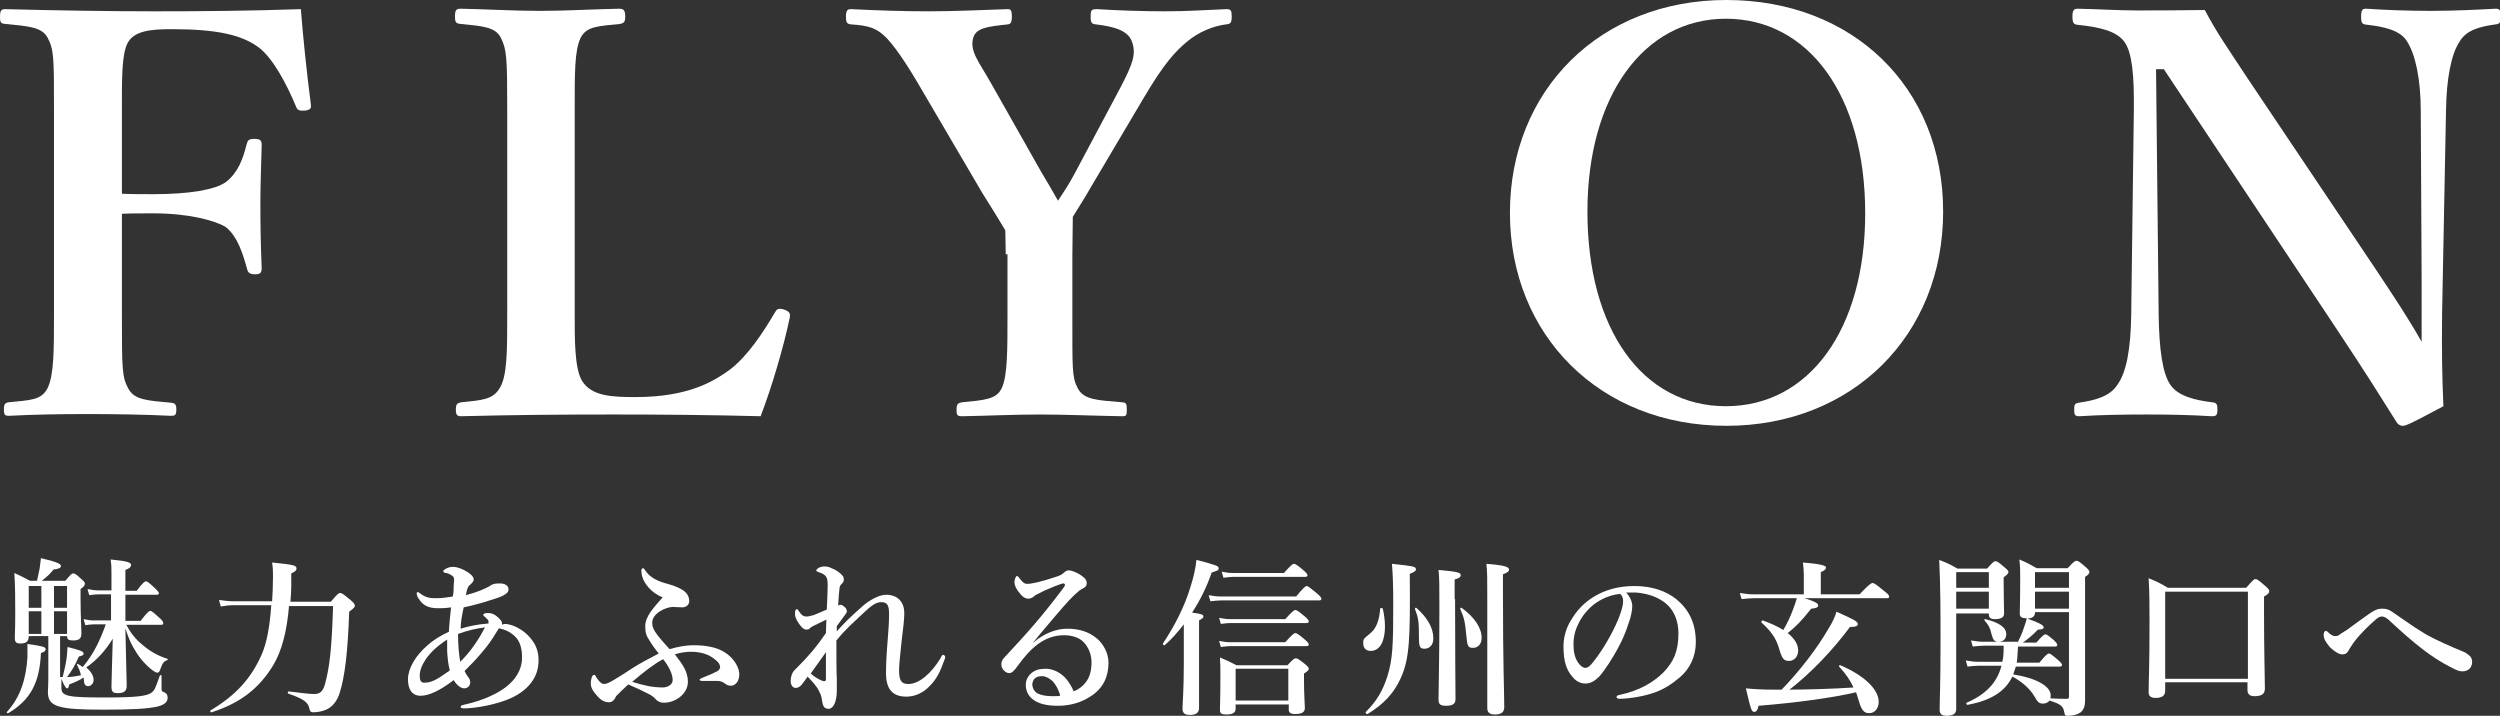
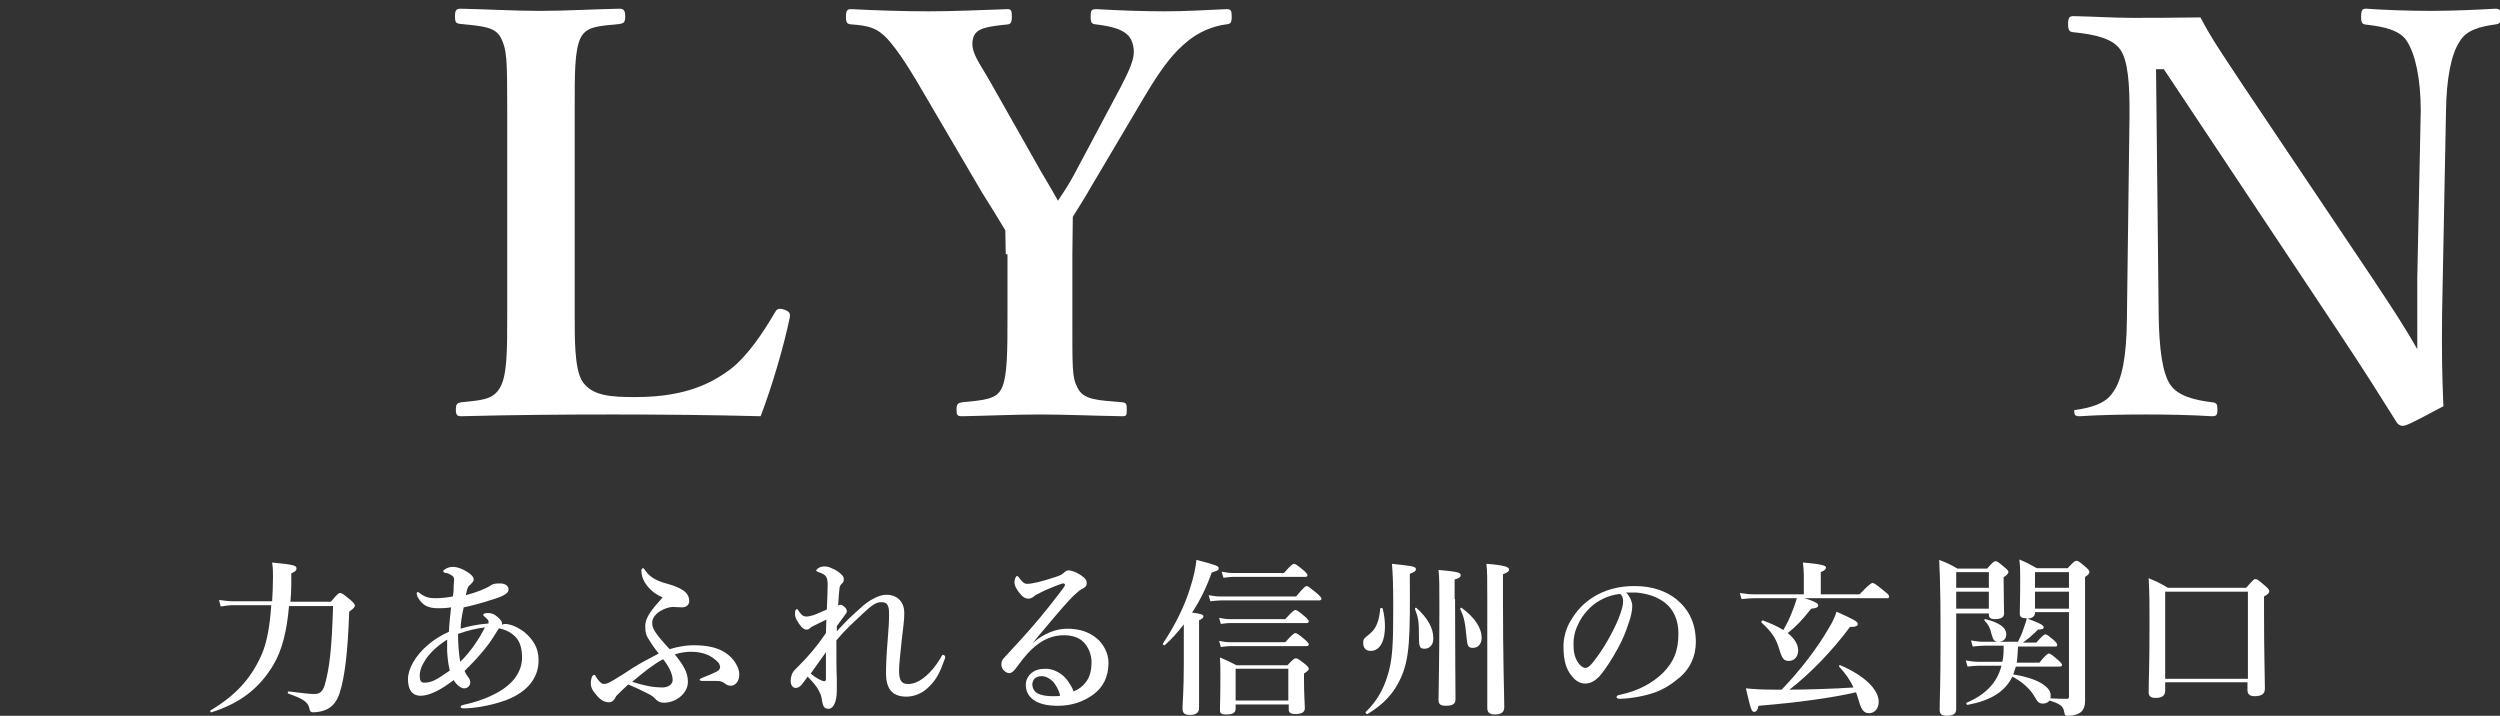
<svg xmlns="http://www.w3.org/2000/svg" version="1.1" id="レイヤー_1" x="0px" y="0px" viewBox="0 0 574.2 164.4" style="enable-background:new 0 0 574.2 164.4;" xml:space="preserve">
  <rect x="0" y="0" width="574.2" height="164.4" fill="#333333" stroke="none" />
  <style type="text/css">
	.st0{fill:#FFFFFF;}
</style>
  <g>
-     <path class="st0" d="M9.4,150c-0.3,6.7-2.3,10.7-7.5,13.8c-0.2,0.1-0.5-0.2-0.3-0.3c3.2-3.5,4.4-7.8,4.7-12.5c0-1.1,0-1.9,0-3.1   c3.5,0.5,4.2,0.7,4.2,1.2C10.4,149.6,10.2,149.7,9.4,150z M13.7,155.5c0.2,0,0.5,0,0.7,0c0.3-1.3,0.7-2.9,0.9-4.3   c0.1-1,0.2-2,0.2-2.6c2.8,0.7,3.7,1,3.7,1.5c0,0.4-0.3,0.5-1.1,0.7c-0.7,1.7-1.6,3.3-2.7,4.7c1.1,0,2.2-0.2,3.2-0.4   c-0.2-0.9-0.5-1.6-0.9-2.4c-0.1-0.2,0.1-0.3,0.2-0.2c0.4,0.2,0.8,0.5,1.1,0.7c2.6-3.1,3.9-6,5.3-9.8h-2.8c-0.6,0-1.2,0.1-1.9,0.2   l-0.4-1.4c0.9,0.2,1.6,0.3,2.3,0.3h4v-6h-2.8c-0.7,0-1.4,0.1-2.2,0.2l-0.4-1.4c1,0.2,1.8,0.3,2.6,0.3h2.9v-4c0-1.3,0-1.8-0.2-3.1   c4.1,0.4,4.7,0.7,4.7,1.3c0,0.4-0.4,0.8-1.3,1.1v4.8h2.6c1.4-1.9,1.9-2.2,2.1-2.2c0.3,0,0.7,0.3,2.1,1.6c0.5,0.5,0.9,0.9,0.9,1.1   s-0.1,0.4-0.5,0.4h-7.2v6h3.5c1.5-2,2-2.3,2.2-2.3c0.3,0,0.7,0.3,2.1,1.6c0.6,0.5,0.9,0.9,0.9,1.2s-0.1,0.4-0.5,0.4h-8   c0.9,1.7,2.1,3.3,3.6,4.5c1.7,1.5,3.6,2.6,5.8,3.3c0.2,0.1,0.2,0.3,0,0.3c-0.9,0.4-1,0.6-1.7,2.4c-0.1,0.3-0.3,0.5-0.6,0.5   c-0.2,0-0.6-0.2-1-0.5c-1.6-1.2-3-2.8-4-4.5c-0.9-1.4-1.6-2.9-2.3-5.2c0.1,5.7,0.3,11.8,0.3,13.2c0,1.2-0.6,1.7-2,1.7   c-1.2,0-1.5-0.3-1.5-1.6c0-1.3,0.2-6.5,0.3-10.9c-1.6,2.6-3.6,4.9-6.1,6.6c1.1,0.9,1.7,1.9,1.7,2.9c0,0.8-0.6,1.4-1.3,1.4   c-0.5,0-0.9-0.4-0.9-1.2c0-0.3-0.1-0.5-0.1-0.8c-0.7,0.5-1.9,1.1-3.3,1.6c-0.2,0.8-0.2,0.9-0.5,0.9c-0.3,0-0.8-0.9-1.3-2.2v2.1   c0,1.9,1.4,2.2,9.9,2.2c7.3,0,9.9-0.3,10.9-1.2c0.6-0.5,0.7-0.7,1.8-3.8c0.1-0.2,0.4-0.2,0.4,0v2.9c0,0.7,0.1,0.7,0.8,1   c0.4,0.2,0.6,0.6,0.6,1.2c0,0.9-0.7,1.6-2.4,2c-2.2,0.5-6,0.7-12.3,0.7c-10.6,0-12.8-0.7-12.8-4.1c0-0.6,0.1-1.2,0.1-3.5v-9.3H6.6   v0.1c0,1-0.5,1.6-1.8,1.6c-1,0-1.4-0.2-1.4-1.3c0-0.9,0.1-1.8,0.1-5.5c0-3.1,0-6.3-0.2-9.4c1.7,0.8,1.9,0.9,3.6,1.8h1.6   c0.2-1,0.4-1.9,0.6-2.8c0.1-0.8,0.2-1.6,0.3-2.4c3.5,0.8,4.6,1.3,4.6,1.8c0,0.4-0.5,0.7-1.7,0.8c-0.8,1-1.2,1.4-2.7,2.6H15   c1.2-1.4,1.5-1.7,1.8-1.7c0.4,0,0.7,0.2,1.9,1.3c0.5,0.5,0.8,0.7,0.8,1c0,0.5-0.3,0.8-1,1.3v1.7c0,4.5,0.2,7.5,0.2,8.5   c0,1.2-0.6,1.6-1.9,1.6c-1,0-1.4-0.2-1.4-1h-1.6V155.5z M6.6,134.6v5h2.9v-5H6.6z M9.5,145.6v-5.2H6.6v5.2H9.5z M15.4,134.6h-3v5h3   V134.6z M15.4,140.4h-3v5.2h3V140.4z" />
    <path class="st0" d="M66.4,139c-0.5,6.1-1.7,10.5-3.6,13.7c-3.3,5.5-7.7,8.8-14.2,10.9c-0.2,0.1-0.4-0.3-0.3-0.4   c5.9-3.5,9.5-7.5,11.9-13.1c1.1-2.6,1.8-6.4,2.1-11.1h-8.7c-0.9,0-1.7,0.1-2.9,0.3l-0.4-1.5c1.4,0.2,2.4,0.3,3.4,0.3h8.8   c0.1-1.7,0.2-3.6,0.2-5.6c0-1.3,0-1.9-0.2-3.3c5.2,0.5,5.6,0.7,5.6,1.4c0,0.4-0.3,0.7-1.2,1.1c0,1,0,2,0,2.9c0,1.2-0.1,2.4-0.2,3.6   H76c1.5-1.8,1.8-2,2.1-2c0.4,0,0.7,0.2,2.4,1.6c0.8,0.7,1,1,1,1.3c0,0.3-0.1,0.5-1.3,1.4c-0.3,9.1-1,15-2.2,18.7   c-0.6,1.9-1.7,3.2-3.1,3.8c-0.9,0.4-2,0.6-3,0.6c-0.5,0-0.7-0.2-0.8-0.7c-0.3-1.6-1.2-2.3-4.9-3.6c-0.2-0.1-0.1-0.5,0.1-0.5   c3.1,0.4,4.8,0.6,5.9,0.6c1.2,0,1.9-0.5,2.4-2.1c1.1-4,1.6-8.2,1.9-18.1H66.4z" />
    <path class="st0" d="M118.1,143.8c0.9,0.4,2.3,1.1,3.6,2.6c1.4,1.6,2,3.2,2,5.3c0,4.4-3.1,7.7-8.3,9.4c-3.3,1.1-6.9,1.6-8.8,1.6   c-0.5,0-0.8-0.1-0.8-0.3c0-0.3,0.2-0.4,0.6-0.5c2.3-0.5,4.6-1.2,6.6-2.2c2.2-1,4.1-2.4,5.3-4c1.2-1.7,1.6-3.1,1.6-4.8   c0-2-0.5-3.8-1.8-4.9c-1-0.9-2.1-1.4-3.5-1.7c-0.3,0.5-0.6,0.9-1.2,1.9c-1.4,2.3-4.1,5.4-6.7,7.9c0.4,0.9,0.7,1.2,0.9,1.5   c0.3,0.4,0.4,0.7,0.4,1.2c0,0.6-0.5,1.3-1.4,1.3c-0.7,0-1.7-0.7-2.4-1.9c-3.1,2.4-5.7,3.6-7.6,3.6c-2,0-2.9-1.5-2.9-3.8   c0-2.4,1.7-5.4,4.5-7.8c1.2-1.1,3.1-2.3,4.9-3.1c0.1-2,0.3-3.7,0.5-5.6c-1.3,0.2-2.5,0.2-3,0.2c-2.4,0-3.6-0.8-4.5-2.3   c-0.2-0.2-0.4-0.8-0.4-1.1c0-0.2,0.1-0.3,0.3-0.3c0.2,0,0.3,0.2,0.5,0.3c1.2,0.9,2.1,1.1,3.6,1.1c1.3,0,2.8-0.2,3.9-0.4   c0.2-1,0.2-1.6,0.2-2.5c0-0.5,0.1-0.9,0.1-1.2c0-0.9-0.3-1-1-1.4c-0.3-0.2-0.7-0.3-1-0.3c-0.3-0.1-0.5-0.2-0.5-0.4   c0-0.2,0.3-0.4,0.5-0.5c0.4-0.3,1.1-0.5,1.7-0.5c1.1,0,2.3,0.5,3.4,1.2c0.8,0.5,1.4,1.1,1.4,1.7c0,0.4-0.3,0.7-0.8,1.2   c-0.4,0.3-0.7,0.6-1,2.4c2.6-0.7,4.6-1.5,5.8-2.3c0.6-0.4,1.4-0.4,2.1-0.4c1,0,1.9,0.5,1.9,1.3c0,0.7-0.4,1-1.1,1.4   c-0.6,0.4-1.9,0.8-4.5,1.6c-1.4,0.4-2.8,0.8-4.7,1.2c-0.4,1.8-0.7,3.6-0.7,4.9c1.6-0.5,3.7-1,6.4-1.2c0-0.2,0-0.3,0-0.5   c0-0.3-0.3-0.5-0.8-1c-0.2-0.2-0.4-0.2-0.4-0.5c0-0.2,0.3-0.4,1-0.4c0.7,0,1.5,0.1,2.6,1.2c0.5,0.5,0.7,0.8,0.7,1.1   c0,0.1,0,0.3,0,0.4C115.9,143.1,117.1,143.4,118.1,143.8z M102.7,149.6c0-0.8,0-1.9,0-2.7c-2.3,1.5-3.8,2.9-4.9,4.5   c-1,1.5-1.4,2.7-1.4,3.8c0,1.1,0.3,1.6,1,1.6c1.7,0,2.8-0.6,5.9-2.8C102.9,152.4,102.8,151,102.7,149.6z M105.7,152   c2.5-2.4,4.4-5.4,5.7-7.9c-1.8,0.2-4,0.7-6.2,1.5C105.2,147.9,105.4,150.3,105.7,152z" />
    <path class="st0" d="M158,156.6c0,2.7-2.8,4.8-5.5,4.8c-0.8,0-1.2-0.2-1.7-0.6c-0.5-0.5-0.9-1-2-1.5c-1.4-0.7-2.4-1.2-4.5-2.1   c-1.1,1-1.9,1.8-2.8,2.7c-0.3,0.8-0.9,1.4-1.6,1.4c-0.7,0-1.6-0.2-2.6-1.3c-1.2-1.3-1.6-2.1-1.6-3c0-0.7,0.1-1,0.2-1.4   c0.1-0.3,0.3-0.6,0.6-0.6c0.2,0,0.2,0.1,0.3,0.3c0.1,0.2,0.3,0.5,0.7,1c0.4,0.5,0.8,0.8,1.2,0.8c0.5,0,1.1-0.2,2.4-1   c1.2-0.7,2.6-1.6,4.1-2.6c1.7-1.1,3.8-2.2,6.1-3.4c-0.9-1.1-1.6-2.1-2.2-3.1c-0.7-1-0.9-1.8-0.9-3.2c0-2.1,1.7-4,4-6.6   c-2.8-1.1-4.2-3.3-4.6-4.5c-0.2-0.5-0.3-1.3-0.3-1.7c0-0.2,0.2-0.5,0.4-0.5c0.2,0,0.4,0.4,0.7,0.8c0.6,0.8,1.6,1.8,4.2,2.6   c2.2,0.6,2.9,0.9,4,1.5c1,0.6,1.7,1.4,1.7,2.7c0,0.8-0.7,1.4-1.6,1.4s-1.6-0.1-2.1-0.1c-1.7,0-4.8,1.5-4.8,3.6c0,1.3,0.4,2.2,4,6.1   c2-0.6,3.9-0.9,5.4-0.9c1.6,0,3,0.1,4.6,0.5c1.9,0.5,3.3,1.4,4.3,2.5c1.1,1.2,1.7,2.6,1.7,3.7c0,1.8-1.1,2.6-1.9,2.6   c-0.6,0-1-0.2-1.4-0.5c-0.5-0.4-1-0.6-1.8-0.6c-0.9,0-1.9,0-3.3,0c-0.5,0-0.7-0.1-0.7-0.3c0-0.2,0.2-0.2,0.8-0.5   c1.3-0.5,2.2-0.9,3.2-1.4c0.5-0.3,0.7-0.7,0.7-1c0-0.2-0.2-0.8-0.4-1c-0.6-0.7-1.6-1.4-2.5-1.8c-1.2-0.5-2.4-0.7-3.8-0.7   c-1.1,0-2.6,0.2-3.7,0.6C156.8,152.6,158,154.3,158,156.6z M145.2,156.6c1.2,0.4,2.4,0.7,3.8,1c1.1,0.2,2.3,0.3,3.1,0.3   c1.5,0,2.4-0.8,2.4-1.7c0-1.4-0.9-3.2-2.2-4.8C150.2,152.5,147.8,154.4,145.2,156.6z" />
    <path class="st0" d="M192.2,156c0,1,0,1.9,0,2.6c0,2.6-0.8,4.2-1.9,4.2c-0.7,0-1.2-0.3-1.4-1.4c-0.2-1-0.2-1.6-0.7-2.5   c-0.7-1.5-1.7-2.4-2.7-3.5c-0.8,1.1-1.2,1.7-1.4,1.9c-0.5,0.5-0.8,0.7-1.4,0.7c-0.5,0-1.1-0.5-1.1-1.6c0-0.9,0.3-1.9,0.9-2.5   c0.2-0.2,0.4-0.4,0.8-0.8c2.4-2.4,4.3-4.6,6.4-7.7c0-1.2,0.1-2.2,0.1-3.1c-2.4,1.2-3.4,1.6-3.7,1.9c-0.2,0.3-0.5,0.4-0.9,0.4   c-0.4,0-0.7-0.2-1.1-0.6c-0.8-0.9-1.5-2.1-1.5-2.9c0-0.4,0-0.7,0.1-0.9c0.1-0.2,0.2-0.3,0.3-0.3c0.2,0,0.3,0.2,0.5,0.5   c0.6,0.9,1,1.2,1.8,1.2c0.5,0,0.9-0.2,1.5-0.3c1.1-0.4,2.1-0.9,3.1-1.3c0.1-2.4,0.2-4.1,0.2-5.5c0-2-0.3-2.5-2.1-3.1   c-0.5-0.2-0.5-0.2-0.5-0.4c0-0.2,0.2-0.3,0.4-0.5c0.5-0.3,1-0.4,1.4-0.4c0.4,0,0.9,0,1.7,0.4c1,0.4,1.8,0.9,2.5,1.7   c0.3,0.3,0.3,0.7,0.3,1s-0.2,0.7-0.5,0.9c-0.3,0.3-0.5,0.7-0.5,1.2c-0.1,0.9-0.2,1.9-0.3,3.8c0.2-0.1,0.3-0.2,0.6-0.2   c0.2,0,0.4,0.1,0.9,0.5c0.4,0.4,0.5,0.7,0.5,1s-0.1,0.4-0.4,0.8c-0.8,1.1-1.3,1.8-1.9,2.6c0,0.3,0,0.9,0,1.2c1.9-2.1,3-3.2,5.6-5.5   c1.7-1.6,4.1-2.9,5.7-2.9c2.8,0,4.2,1.8,4.2,4.2c0,1.8-0.3,3.6-0.6,6.3c-0.4,3.7-0.6,5.8-0.6,6.8c0,2.2,0.4,3.2,2.1,3.2   c2.6,0,5.4-2.6,7.4-5.9c0.2-0.3,0.3-0.8,0.6-0.8c0.2,0,0.5,0.2,0.5,0.5c0,0.2-0.1,0.5-0.2,0.7c-1,2.8-1.8,4.4-3.4,6   c-1.5,1.6-3.5,2.4-5.3,2.4c-3.1,0-4.7-1.6-4.7-5.4c0-1.7,0.1-4.2,0.4-7.8c0.2-2.3,0.3-4.1,0.3-5.8c0-2-0.4-2.7-1.8-2.7   c-1.1,0-2.1,0.6-4.2,2.6c-2.3,2.2-3.8,3.4-6.1,6.2C192.1,150.6,192.1,154.1,192.2,156z M188.7,156.3c0.7,0.3,1,0.2,1-0.4   c0-2.3,0-4.2,0-6.1c-1.2,1.7-2.5,3.5-3.5,4.9C187,155.4,187.8,155.9,188.7,156.3z" />
    <path class="st0" d="M237.2,147.7c2.6-2.3,5.5-3.3,7.9-3.3c2.8,0,5,0.7,6.9,2.3c1.4,1.2,2.6,3.3,2.6,5.5c0,3.2-1.2,5.8-3.9,7.6   c-2.2,1.5-4.8,2.3-7.7,2.3c-2.1,0-4-0.3-5.4-1.2c-1.4-0.9-2-2.2-2-3.6c0-1.4,0.8-2.3,1.4-2.8c0.8-0.6,1.7-0.9,3.2-0.9   c1.8,0,3.4,1,4.4,2c0.7,0.7,1.7,2.3,2,3.2c1.2-0.5,2.1-1.2,2.7-2c1-1.2,1.4-2.8,1.4-4.7c0-1.8-0.7-3.5-1.9-4.7   c-1-1-2.7-1.5-4.4-1.5c-4.5,0-7.7,2.9-10.7,7.1c-0.8,1.1-1.3,1.6-1.9,1.6c-0.4,0-0.8-0.2-1.1-0.5c-0.4-0.3-0.7-0.9-0.7-1.4   c0-0.5,0-1,0.7-1.7c5.5-5.9,8.6-9.4,13.5-15.9c0.3-0.4,0.4-0.6,0.4-0.8c0-0.2-0.2-0.3-0.5-0.3c-1,0.3-2.3,0.8-4.1,1.6   c-1,0.5-1.6,0.8-2.2,1.1c-0.3,0.3-0.9,0.8-1.6,0.8c-0.6,0-1.2-0.3-1.7-0.9c-1-1.1-1.5-2.1-1.5-2.9c0-0.6,0.3-1.4,0.6-1.4   c0.2,0,0.4,0.3,0.7,0.7c0.7,0.9,1.1,1.1,1.6,1.1c1.1,0,3.3-0.5,6.6-1.6c0.9-0.3,1.4-0.5,1.9-1c0.3-0.3,0.7-0.5,1-0.5   c0.7,0,2.2,0.5,3.5,1.6c0.5,0.4,0.7,0.8,0.7,1.4c0,0.5-0.3,0.8-0.6,1c-0.5,0.3-1,0.5-1.5,1c-1.1,0.9-2.5,2.4-5.3,5.7   C240.4,143.9,239,145.4,237.2,147.7L237.2,147.7z M241.7,156.4c-0.8-0.7-1.6-1.1-2.4-1.1c-0.8,0-1.4,0.2-1.8,0.7   c-0.3,0.5-0.4,0.9-0.4,1.2c0,0.6,0.3,1.5,1.1,2c0.9,0.5,2.1,0.7,3.6,0.7c0.6,0,1.3,0,1.7-0.1C243.2,158.5,242.5,157.2,241.7,156.4z   " />
    <path class="st0" d="M271.9,143.4c-1.4,1.8-2.8,3.4-4.4,4.8c-0.2,0.1-0.5-0.2-0.4-0.4c2.8-4.2,5-8.6,6.3-12.9   c0.7-2.2,1.2-4.3,1.4-6.3c4.6,1.2,5.1,1.4,5.1,1.9c0,0.5-0.1,0.5-1.6,1c-1.1,3.2-2.6,6.3-4.5,9.2c2.3,0.3,2.6,0.5,2.6,0.9   c0,0.3-0.3,0.5-1,0.9v20.1c0,1.1-0.7,1.6-2.1,1.6c-1.2,0-1.7-0.4-1.7-1.5c0-1,0.3-4.1,0.3-10.2V143.4z M297.7,137   c1.7-2.1,2.2-2.4,2.4-2.4c0.3,0,0.7,0.3,2.4,1.7c0.7,0.6,1,1,1,1.2s-0.1,0.4-0.5,0.4h-22.5c-0.7,0-1.5,0.1-2.5,0.2l-0.4-1.4   c1.1,0.2,1.9,0.3,2.7,0.3H297.7z M295.2,142.2c1.6-1.8,2.1-2.1,2.3-2.1c0.3,0,0.8,0.3,2.2,1.5c0.6,0.5,0.9,0.9,0.9,1.1   s-0.1,0.4-0.5,0.4h-17.6c-0.6,0-1.2,0.1-2.1,0.2l-0.4-1.4c1,0.2,1.7,0.3,2.5,0.3H295.2z M295.2,147.5c1.6-1.8,2.1-2.1,2.3-2.1   c0.3,0,0.8,0.3,2.2,1.5c0.6,0.5,0.9,0.9,0.9,1.1s-0.1,0.4-0.5,0.4h-17.6c-0.6,0-1.2,0.1-2.1,0.2l-0.4-1.4c1,0.2,1.7,0.3,2.5,0.3   H295.2z M283.8,161.8v1c0,0.9-0.7,1.3-2.1,1.3c-1.1,0-1.5-0.2-1.5-1c0-1.3,0.1-2.6,0.1-7.8c0-1.4,0-2.9-0.1-4.3   c1.8,0.8,2.1,0.9,3.8,1.8h11.7c1.2-1.3,1.6-1.6,1.9-1.6c0.4,0,0.7,0.2,2.1,1.3c0.6,0.5,0.9,0.8,0.9,1.1c0,0.3-0.2,0.5-1.1,1.1v1.3   c0,3.5,0.2,5.9,0.2,6.6c0,1-0.7,1.4-2.3,1.4c-0.9,0-1.4-0.3-1.4-1v-1.2H283.8z M294.9,131.6c1.6-1.8,2-2.1,2.3-2.1   c0.3,0,0.8,0.3,2.2,1.5c0.6,0.5,0.9,0.9,0.9,1.1s-0.1,0.4-0.5,0.4h-16.7c-0.6,0-1.2,0.1-2.1,0.2l-0.4-1.4c1,0.2,1.7,0.3,2.5,0.3   H294.9z M295.9,153.6h-12.1v7.3h12.1V153.6z" />
    <path class="st0" d="M318.1,143.9c0,3.1-1,5.6-3.3,5.6c-1.1,0-1.7-0.7-1.7-1.8c0-0.9,0-0.9,1.7-2.3c1.3-1.1,2-2.9,2.2-5.6   c0-0.2,0.5-0.2,0.6,0C317.9,141.1,318.1,142.5,318.1,143.9z M325.2,130.9c-0.1,0.3-0.4,0.5-1.4,0.9c0.1,14.8,0,19.4-2.1,24   c-1.5,3.3-3.8,5.9-7.6,8.2c-0.2,0.1-0.6-0.3-0.4-0.5c2.6-2.5,4-5.2,4.9-8c1.3-4,1.4-7.5,1.4-16.6c0-4.5-0.1-7.1-0.3-9.4   c4.7,0.5,5.5,0.6,5.5,1.2V130.9z M327.2,149c-1.1,0-1.3-0.4-1.3-2.8c0-3.4-0.1-4.2-0.9-6.3c-0.1-0.2,0.2-0.4,0.3-0.3   c2.6,2.3,3.9,4.7,3.9,6.9C329.3,148,328.4,149,327.2,149z M334.2,137.6c0,12,0.1,20.2,0.1,23c0,1.1-0.7,1.5-2.2,1.5   c-1.2,0-1.7-0.3-1.7-1.4c0-2.1,0.2-8.5,0.2-21.1c0-5.4,0-6.7-0.2-8.7c4.4,0.4,5.1,0.6,5.1,1.2c0,0.4-0.3,0.7-1.4,1V137.6z    M338.3,148.8c-1.1,0-1.3-0.4-1.5-2.7c-0.3-3.2-0.5-4.2-1.4-6.2c-0.1-0.2,0.2-0.4,0.3-0.3c3,2.2,4.6,4.6,4.6,6.9   C340.3,147.9,339.5,148.8,338.3,148.8z M341.6,137.5c0-4.6,0-6.2-0.2-8c4,0.3,5.2,0.7,5.2,1.3c0,0.4-0.3,0.7-1.4,1.1v5.4   c0,14.7,0.3,22.3,0.3,25.1c0,1.2-0.7,1.7-2.2,1.7c-1.2,0-1.7-0.5-1.7-1.5V137.5z" />
    <path class="st0" d="M374.9,139.2c0,0.9-0.3,2.6-0.9,4.1c-0.5,1.6-1.3,3.6-2.4,5.6c-1.2,2.2-2.8,4.8-4.3,6.5   c-0.9,0.9-1.9,1.6-3.2,1.6c-1,0-2.1-0.5-2.9-1.5c-1.4-1.6-2.1-3.5-2.1-7.1c0-1.9,0.6-4.2,1.7-5.9c1.4-2.4,3.1-4.1,5.2-5.4   c2.6-1.6,5.7-2.5,9.4-2.5c4.2,0,7.3,1.2,9.6,3c2.8,2.3,4.5,5.4,4.5,9.9c0,3.3-1.4,6.1-3.6,8c-2,1.7-3.6,2.7-5.7,3.5   c-2.5,0.9-5.5,1.4-8,1.5c-0.6,0-0.9-0.1-0.9-0.4s0.2-0.4,0.7-0.5c4.6-1,7.6-2.8,10-5.1c2.4-2.5,3.5-4.9,3.5-9   c0-2.8-0.9-5.5-3.4-7.3c-2-1.4-4.2-1.9-6.2-2.1c-0.6,0-1.7,0-2.4,0C374.2,136.8,374.9,138.1,374.9,139.2z M365.4,139.4   c-1.7,1.6-2.6,3.1-3.3,4.8c-0.4,1-0.7,2.2-0.7,3.7c0,1.6,0.2,3,1,4.2c0.5,0.8,1.2,1.3,1.7,1.3c0.6,0,1.2-0.4,2.7-2.5   c2.2-3,4.3-7,5.2-9.5c0.5-1.4,0.8-2.4,0.8-3.3s-0.3-1.4-0.7-1.7C369.2,136.7,366.8,138.1,365.4,139.4z" />
    <path class="st0" d="M414.2,137.3c2.2,0.7,3.4,1.2,3.4,1.7c0,0.5-0.4,0.7-1.6,0.8c-2.4,3-3.5,4.1-5.4,5.6c1.6,1.3,2.4,2.6,2.4,4   c0,1.4-0.9,2.4-2.1,2.4c-1.2,0-1.6-0.5-2.3-2.9c-0.7-2.3-1.7-3.8-4-5.9c-0.2-0.1,0.1-0.6,0.3-0.5c1.9,0.7,3.4,1.4,4.7,2.2   c0.8-1.4,1.5-2.8,2.1-4.4c0.4-1,0.7-1.9,1-2.9h-9.9c-0.8,0-1.7,0.1-2.8,0.2l-0.4-1.4c1.2,0.2,2.2,0.3,3.1,0.3h11.6v-4.5   c0-0.9-0.1-1.8-0.2-2.8c4.9,0.4,5.3,0.8,5.3,1.2c0,0.3-0.4,0.7-1.2,1v5.1h8.9c2.2-2.3,2.7-2.6,3-2.6c0.3,0,0.8,0.3,2.6,1.8   c0.9,0.7,1.2,1,1.2,1.3s-0.1,0.4-0.5,0.4H414.2z M409.2,158.4c4.1-4.2,8.3-9.7,10.7-13.9c1-1.6,1.6-2.9,1.9-4   c4.1,1.8,4.9,2.3,4.9,2.8c0,0.5-0.5,0.7-1.8,0.7c-4,5.4-9.1,10.7-13.9,14.4c3.6,0,10.5-0.2,14.7-0.5c-0.8-1.8-1.9-3.3-3.3-4.8   c-0.1-0.2,0.1-0.4,0.3-0.3c5.4,2.3,8.8,5.5,8.8,8.4c0,1.5-0.9,2.6-2.2,2.6c-1.1,0-1.7-0.6-2.3-2.6c-0.2-0.8-0.5-1.5-0.7-2.2   c-5.6,1.3-13.7,2.4-22.4,3.1c-0.2,1-0.5,1.4-1,1.4c-0.6,0-0.8-0.6-1.9-5.4c2.1,0.2,3.8,0.3,6.8,0.3H409.2z" />
    <path class="st0" d="M449.3,162.9c0,1-0.7,1.5-2.2,1.5c-1.1,0-1.6-0.4-1.6-1.4c0-2.6,0.2-5.2,0.2-15.7c0-6.2,0-12.5-0.3-18.7   c2,0.8,2.3,0.9,4.2,2h6.8c1.3-1.5,1.6-1.7,1.9-1.7c0.4,0,0.7,0.2,2.1,1.4c0.6,0.5,0.9,0.8,0.9,1.1c0,0.3-0.3,0.6-1.1,1.2v1.4   c0,3.6,0.1,6.1,0.1,6.9c0,0.9-0.7,1.3-2.1,1.3c-1,0-1.4-0.3-1.4-1.1v-0.2h-7.5V162.9z M456.8,131.4h-7.5v3.6h7.5V131.4z    M449.3,139.8h7.5v-3.9h-7.5V139.8z M463.4,147.6c0.6-1.2,1.1-2.3,1.4-3.3c0.3-0.9,0.6-1.6,0.7-2.3c-1.2,0-1.6-0.3-1.6-1.1   c0-1.3,0.1-2.7,0.1-8.1c0-1.4,0-2.9-0.2-4.3c1.9,0.8,2.2,1,4,2h7.1c1.4-1.5,1.7-1.7,2-1.7c0.4,0,0.7,0.2,2.1,1.4   c0.7,0.6,0.9,0.9,0.9,1.2c0,0.3-0.3,0.7-1,1.1v4.7c0,17.6,0,20.7,0,23.8c0,1.1-0.3,2-1,2.6c-0.7,0.5-1.7,0.8-2.9,0.8   c-0.7,0-0.7,0-0.9-0.9c-0.2-1.4-1.1-1.9-3.4-2.6c-0.3,0.5-0.9,0.7-1.5,0.7c-0.8,0-1.2-0.3-1.9-1.6c-1.1-1.9-3-3.5-5.1-4.6   c-1.7,3.5-5,5.5-10.3,6.5c-0.2,0-0.4-0.4-0.2-0.5c4.4-1.9,7-4.6,8-8.5h-5.2c-0.8,0-1.6,0.1-2.6,0.2l-0.4-1.4c1.2,0.2,2,0.3,2.9,0.3   h5.5c0.3-1.2,0.3-2.5,0.3-3.7h-4.5c-0.8,0-1.6,0.1-2.6,0.2l-0.4-1.4c1.2,0.2,2,0.3,2.9,0.3h3.3c-0.9-0.1-1.1-0.4-1.5-1.8   c-0.3-1.4-0.7-2.1-1.6-3.1c-0.1-0.2,0-0.3,0.2-0.3c3.2,0.8,4.8,1.9,4.8,3.5c0,1-0.6,1.6-1.6,1.7H463.4z M467.4,140.7   c0,1-0.8,1.3-1.7,1.4c2.8,1,3.7,1.5,3.7,2c0,0.3-0.3,0.5-1.3,0.5c-1.6,1.6-2.4,2.2-3.5,3h3.1c1.4-1.6,1.8-1.9,2.1-1.9   c0.3,0,0.7,0.3,1.9,1.3c0.5,0.5,0.8,0.8,0.8,1.1s-0.1,0.4-0.5,0.4h-8.5c-0.1,1.2-0.1,2.5-0.3,3.7h5.2c1.5-1.8,1.9-2.1,2.2-2.1   c0.3,0,0.7,0.3,2.1,1.5c0.6,0.5,0.9,0.9,0.9,1.1s-0.1,0.4-0.5,0.4H463c-0.2,0.6-0.4,1.2-0.6,1.8c5.2,0.8,8.6,2.7,8.6,4.8   c0,0.2,0,0.5-0.1,0.7c1.6,0.1,2.7,0.1,3.8,0.1c0.4,0,0.5-0.1,0.5-0.5v-19.4H467.4z M475.2,131.4h-7.8v3.6h7.8V131.4z M467.4,139.8   h7.8v-3.9h-7.8V139.8z" />
    <path class="st0" d="M497.3,156.8v1.8c0,1.1-0.6,1.7-2.2,1.7c-1.2,0-1.6-0.5-1.6-1.3c0-2.7,0.2-5.4,0.2-16.2c0-3.3,0-6.7-0.2-10   c2.1,0.9,2.4,1,4.4,2.2h18c1.5-1.7,1.8-2,2.1-2c0.4,0,0.7,0.2,2.3,1.6c0.7,0.6,0.9,0.9,0.9,1.2c0,0.4-0.3,0.7-1.2,1.2v3.5   c0,9.3,0.2,15.5,0.2,17.6c0,1.2-0.6,1.8-2.4,1.8c-1.1,0-1.6-0.5-1.6-1.4v-1.8H497.3z M516.3,135.9h-19v20h19V135.9z" />
-     <path class="st0" d="M565.6,149.6c0.8,0.3,1.4,0.8,1.8,1.2c0.2,0.3,0.4,0.6,0.4,1.2c0,0.5-0.1,0.8-0.3,1.2c-0.4,0.7-1.2,1-1.9,1   c-0.9,0-1.4-0.3-2.8-1c-4.5-2.3-8.4-5.5-13.7-10.4c-0.9-0.9-1.5-1.2-2-1.2c-0.6,0-0.9,0.2-1.9,1.1c-0.8,0.7-3.1,2.8-4.7,5   c-0.5,0.7-0.9,1.4-1.2,1.9c-0.3,0.5-0.7,0.7-1.3,0.7c-0.8,0-1.9-0.7-2.9-1.7c-1-1.2-1.4-1.9-1.4-2.8c0-0.5,0.2-0.9,0.5-0.9   c0.2,0,0.2,0.1,0.4,0.2c0.9,0.9,1.4,1,1.8,1c0.3,0,0.7-0.1,0.9-0.3c0.3-0.2,1-0.7,1.7-1.1c1.4-1,3.8-2.8,5.4-3.9   c1.4-0.9,1.9-1,2.9-1c0.7,0,1.4,0.2,2.1,0.7c0.7,0.5,1.6,1.1,2.9,2c1.7,1.2,2.9,2,4.9,3.2C559.3,146.9,563.1,148.6,565.6,149.6z" />
  </g>
  <g>
-     <path class="st0" d="M28,72c0,12.8,0,14.6,1.5,17.3c1.4,2.6,4.5,2.7,9.8,3.2c0.9,0.1,1.2,0.4,1.2,1.5c0,1.4-0.3,1.5-1.3,1.5   c-6-0.3-13.1-0.4-19.3-0.4c-5.9,0-12.1,0.1-17.8,0.4c-0.9,0-1.2-0.1-1.2-1.4c0-1.4,0.3-1.5,1-1.7c5.1-0.5,7.6-0.5,9-3.2   c1.5-3,1.5-8.6,1.5-17.3V25.4c0-12.3,0-14-1.5-16.8C9.6,6.2,6.4,6,1.2,5.5C0.3,5.4,0,5.3,0,3.9c0-1.5,0.3-1.8,1.2-1.8   c11.3,0.3,24,0.5,34.4,0.5c10.5,0,22.2-0.1,33.5-0.5c0.5,6.5,1.4,15,2.3,21.9c0.1,0.8,0,1.2-1.3,1.4c-1.4,0.1-1.8-0.1-2.1-0.9   c-2.2-5.3-5.4-11.3-8.7-13.7C55.4,8,49.9,6.7,39.4,6.7c-4.5,0-8.6,0.3-10.1,3.2c-1.4,2.7-1.3,8.6-1.3,15.5v19.1   c2.1,0.1,5,0.1,7.2,0.1c8.2,0,14.2-1,16.7-2.8c2.8-2.2,3.9-5.3,4.7-8.5c0.3-1,0.4-1.4,1.8-1.4c1.5,0,1.7,0.4,1.7,1.5   c-0.1,4.5-0.3,8.9-0.3,13.3c0,4.7,0.1,10.3,0.3,14.9c0,1-0.3,1.4-1.5,1.4c-1.4,0-1.7-0.5-1.9-1.4c-0.9-3.2-2.1-7.3-4.9-9.5   c-2.6-1.5-8.5-3.1-16.6-3.1c-2.2,0-5.1,0-7.2,0.1V72z" />
    <path class="st0" d="M132,72c0,5.4-0.1,12.6,1.7,15.5c2.2,3.5,6.8,3.7,12.3,3.7c12.1,0,18-3.6,21.9-6.5c3.9-3.1,7.3-8.2,10-12.8   c0.5-0.9,0.8-1.2,2.2-0.8c1.4,0.5,1.4,1,1.3,1.8c-1.4,6.8-4.2,16.2-6.7,22.7c-11.4-0.3-23.2-0.4-33.9-0.4   c-11.3,0-23.5,0.1-34.9,0.4c-0.9,0-1.2-0.3-1.2-1.5c0-1.3,0.3-1.5,1.2-1.7c4.9-0.5,7.3-0.6,8.9-3.3c1.7-2.8,1.7-8.5,1.7-17.1V25.4   c0-12.3-0.1-14-1.5-16.8c-1.3-2.4-4.1-2.6-9.2-3.1c-1-0.1-1.3-0.3-1.3-1.7c0-1.5,0.3-1.8,1.3-1.8c5.5,0.1,12.3,0.5,18.2,0.5   s12.7-0.4,18.2-0.5c1,0,1.4,0.3,1.4,1.8c0,1.4-0.4,1.5-1.2,1.7c-4.9,0.5-7.6,0.5-9,3.1c-1.5,3-1.4,8.7-1.4,16.8V72z" />
    <path class="st0" d="M231,58.4c0-1.8-0.1-3.9-0.1-5.5c-1.9-3.2-3.3-5.4-5.3-8.6l-12.2-20.8c-4.6-8-7.1-11.8-9.6-14.6   c-2.3-2.4-4-3-8.3-3.3c-0.9-0.1-1.2-0.3-1.2-1.7c0-1.5,0.3-1.8,1.2-1.8c6,0.3,11.9,0.5,17.8,0.5s12.3-0.3,18.1-0.5   c0.8,0,1,0.3,1,1.7c0,1.4-0.3,1.7-0.9,1.8c-4.7,0.5-7.4,0.8-8,3.2c-0.8,3,1.4,5.5,4,10.1l11.6,20.5c1.7,2.8,2.4,4.1,3.9,6.7   c1.4-2.1,2.4-3.6,3.7-6l10.7-20.1c2.8-5.4,3.6-7.6,2.6-10.4c-0.9-2.6-4.1-3.5-8.3-4c-0.9-0.1-1.2-0.3-1.2-1.7   c0-1.5,0.1-1.8,1.4-1.8c4.9,0.3,10.5,0.5,15.7,0.5s9.1-0.3,14.1-0.5c1,0,1.2,0.3,1.2,1.7c0,1.5-0.3,1.7-1.3,1.8   c-3.1,0.4-6.4,1.8-9,4c-2.6,2.2-5.1,4.7-10.1,13.2l-11.9,20.1c-1.7,3-2.8,4.6-4.2,6.9c0,1.8-0.1,6.8-0.1,8.7V72   c0,12.8-0.1,14.6,1.2,17.1c1.4,2.8,4.6,2.8,10.3,3.3c0.9,0.1,1,0.4,1,1.7c0,1.3-0.1,1.5-1,1.5c-6.5-0.1-13.1-0.4-19-0.4   c-5.8,0-12.1,0.3-17.8,0.4c-1.2,0-1.3-0.3-1.3-1.5c0-1.3,0.3-1.5,1.2-1.7c5-0.5,8-0.6,9.2-3.3c1.3-2.8,1.3-8.5,1.3-17.1V58.4z" />
-     <path class="st0" d="M446.3,48.6c0,28.4-20.8,49.2-49.8,49.2S346.8,77,346.8,48.9c0-28.2,20.7-48.9,49.7-48.9S446.3,20,446.3,48.6z    M364.6,48.6c0,27.1,12.7,44.7,31.8,44.7s32-17.6,32-44.3c0-27.2-13.1-44.7-32-44.7S364.6,22.1,364.6,48.6z" />
-     <path class="st0" d="M495.2,15.9l0.6,56.2c0.1,8.2,0.9,13.7,2.7,16.3c1.8,2.6,5.6,3.5,9.6,4c1,0.1,1.2,0.4,1.2,1.7   c0,1.3-0.3,1.5-1.3,1.5c-4.9-0.3-9.8-0.4-15-0.4c-5.3,0-10.8,0.1-15.4,0.4c-1,0-1.2-0.3-1.2-1.4c0-1.3,0.1-1.5,1-1.7   c3.6-0.5,7.2-1.4,8.9-4.1c2.1-2.8,3.1-8.3,3.2-16.3l0.6-46.7c0.1-8.2-0.4-13.2-2.1-15.7c-1.8-2.6-5.9-3.5-10.8-4   c-0.9-0.1-1.2-0.4-1.2-1.9c0-1.4,0.3-1.8,1.2-1.8c4.6,0.1,9.6,0.4,13.5,0.4c3.7,0,9.4,0,15.7-0.1c2.8,5.3,4.9,8.2,9.9,15.8   l29.4,43.8c4.5,6.8,7.2,10.8,10.5,16.6V63.8L556,25.4c0-7.4-1.3-13-3.1-15.8c-1.5-2.7-5.6-3.5-9.1-3.9c-1.2-0.1-1.5-0.3-1.5-1.8   c0-1.7,0.3-1.9,1.2-1.9c4.1,0.3,9.9,0.5,14.9,0.5c5.1,0,11.3-0.3,14.8-0.5c0.9,0,1.2,0.3,1.2,1.8c0,1.4-0.3,1.7-1.2,1.8   c-3.6,0.5-6.8,1.3-8.3,4c-1.9,2.8-3,8.5-3.1,15.8L560.9,72c-0.1,8.9,0,14.2,0.3,21.3c-8.2,4.4-8.7,4.5-9.4,4.5   c-0.5,0-0.9-0.3-1.2-0.6c-4.1-6.5-6.4-10.3-14.5-22.5l-39.1-58.8H495.2z" />
+     <path class="st0" d="M495.2,15.9l0.6,56.2c0.1,8.2,0.9,13.7,2.7,16.3c1.8,2.6,5.6,3.5,9.6,4c1,0.1,1.2,0.4,1.2,1.7   c0,1.3-0.3,1.5-1.3,1.5c-4.9-0.3-9.8-0.4-15-0.4c-5.3,0-10.8,0.1-15.4,0.4c-1,0-1.2-0.3-1.2-1.4c3.6-0.5,7.2-1.4,8.9-4.1c2.1-2.8,3.1-8.3,3.2-16.3l0.6-46.7c0.1-8.2-0.4-13.2-2.1-15.7c-1.8-2.6-5.9-3.5-10.8-4   c-0.9-0.1-1.2-0.4-1.2-1.9c0-1.4,0.3-1.8,1.2-1.8c4.6,0.1,9.6,0.4,13.5,0.4c3.7,0,9.4,0,15.7-0.1c2.8,5.3,4.9,8.2,9.9,15.8   l29.4,43.8c4.5,6.8,7.2,10.8,10.5,16.6V63.8L556,25.4c0-7.4-1.3-13-3.1-15.8c-1.5-2.7-5.6-3.5-9.1-3.9c-1.2-0.1-1.5-0.3-1.5-1.8   c0-1.7,0.3-1.9,1.2-1.9c4.1,0.3,9.9,0.5,14.9,0.5c5.1,0,11.3-0.3,14.8-0.5c0.9,0,1.2,0.3,1.2,1.8c0,1.4-0.3,1.7-1.2,1.8   c-3.6,0.5-6.8,1.3-8.3,4c-1.9,2.8-3,8.5-3.1,15.8L560.9,72c-0.1,8.9,0,14.2,0.3,21.3c-8.2,4.4-8.7,4.5-9.4,4.5   c-0.5,0-0.9-0.3-1.2-0.6c-4.1-6.5-6.4-10.3-14.5-22.5l-39.1-58.8H495.2z" />
  </g>
</svg>